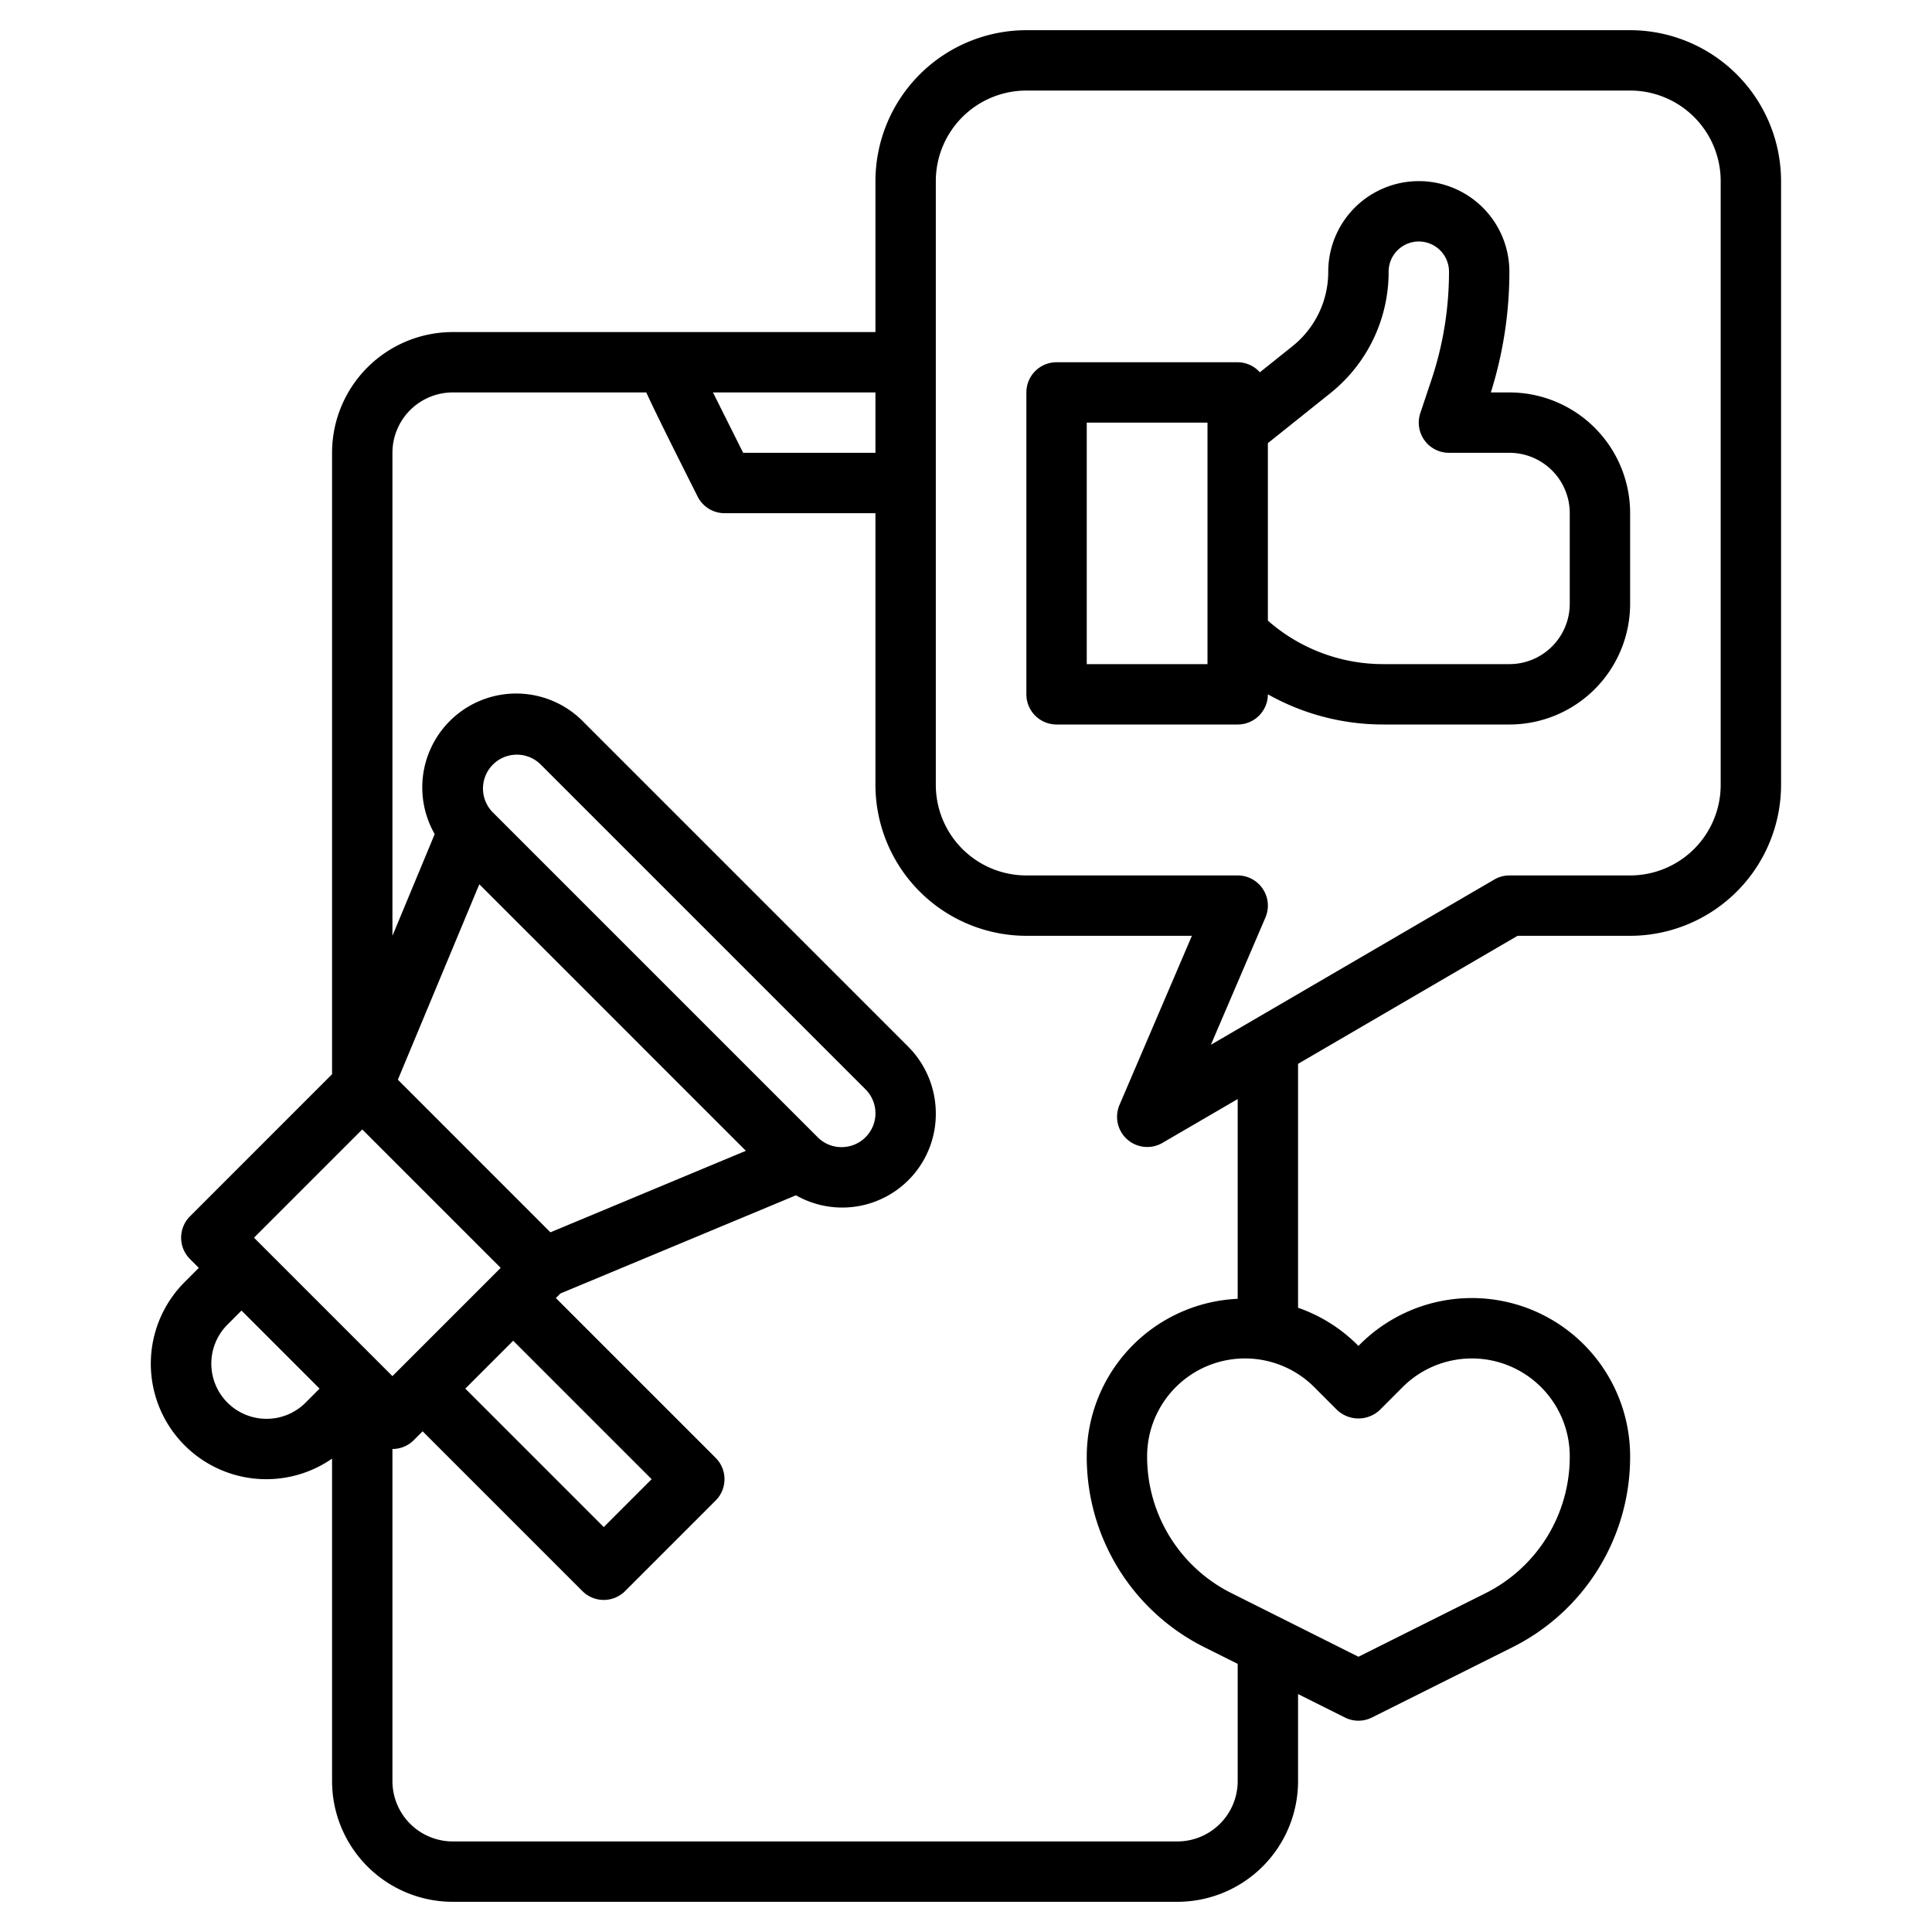
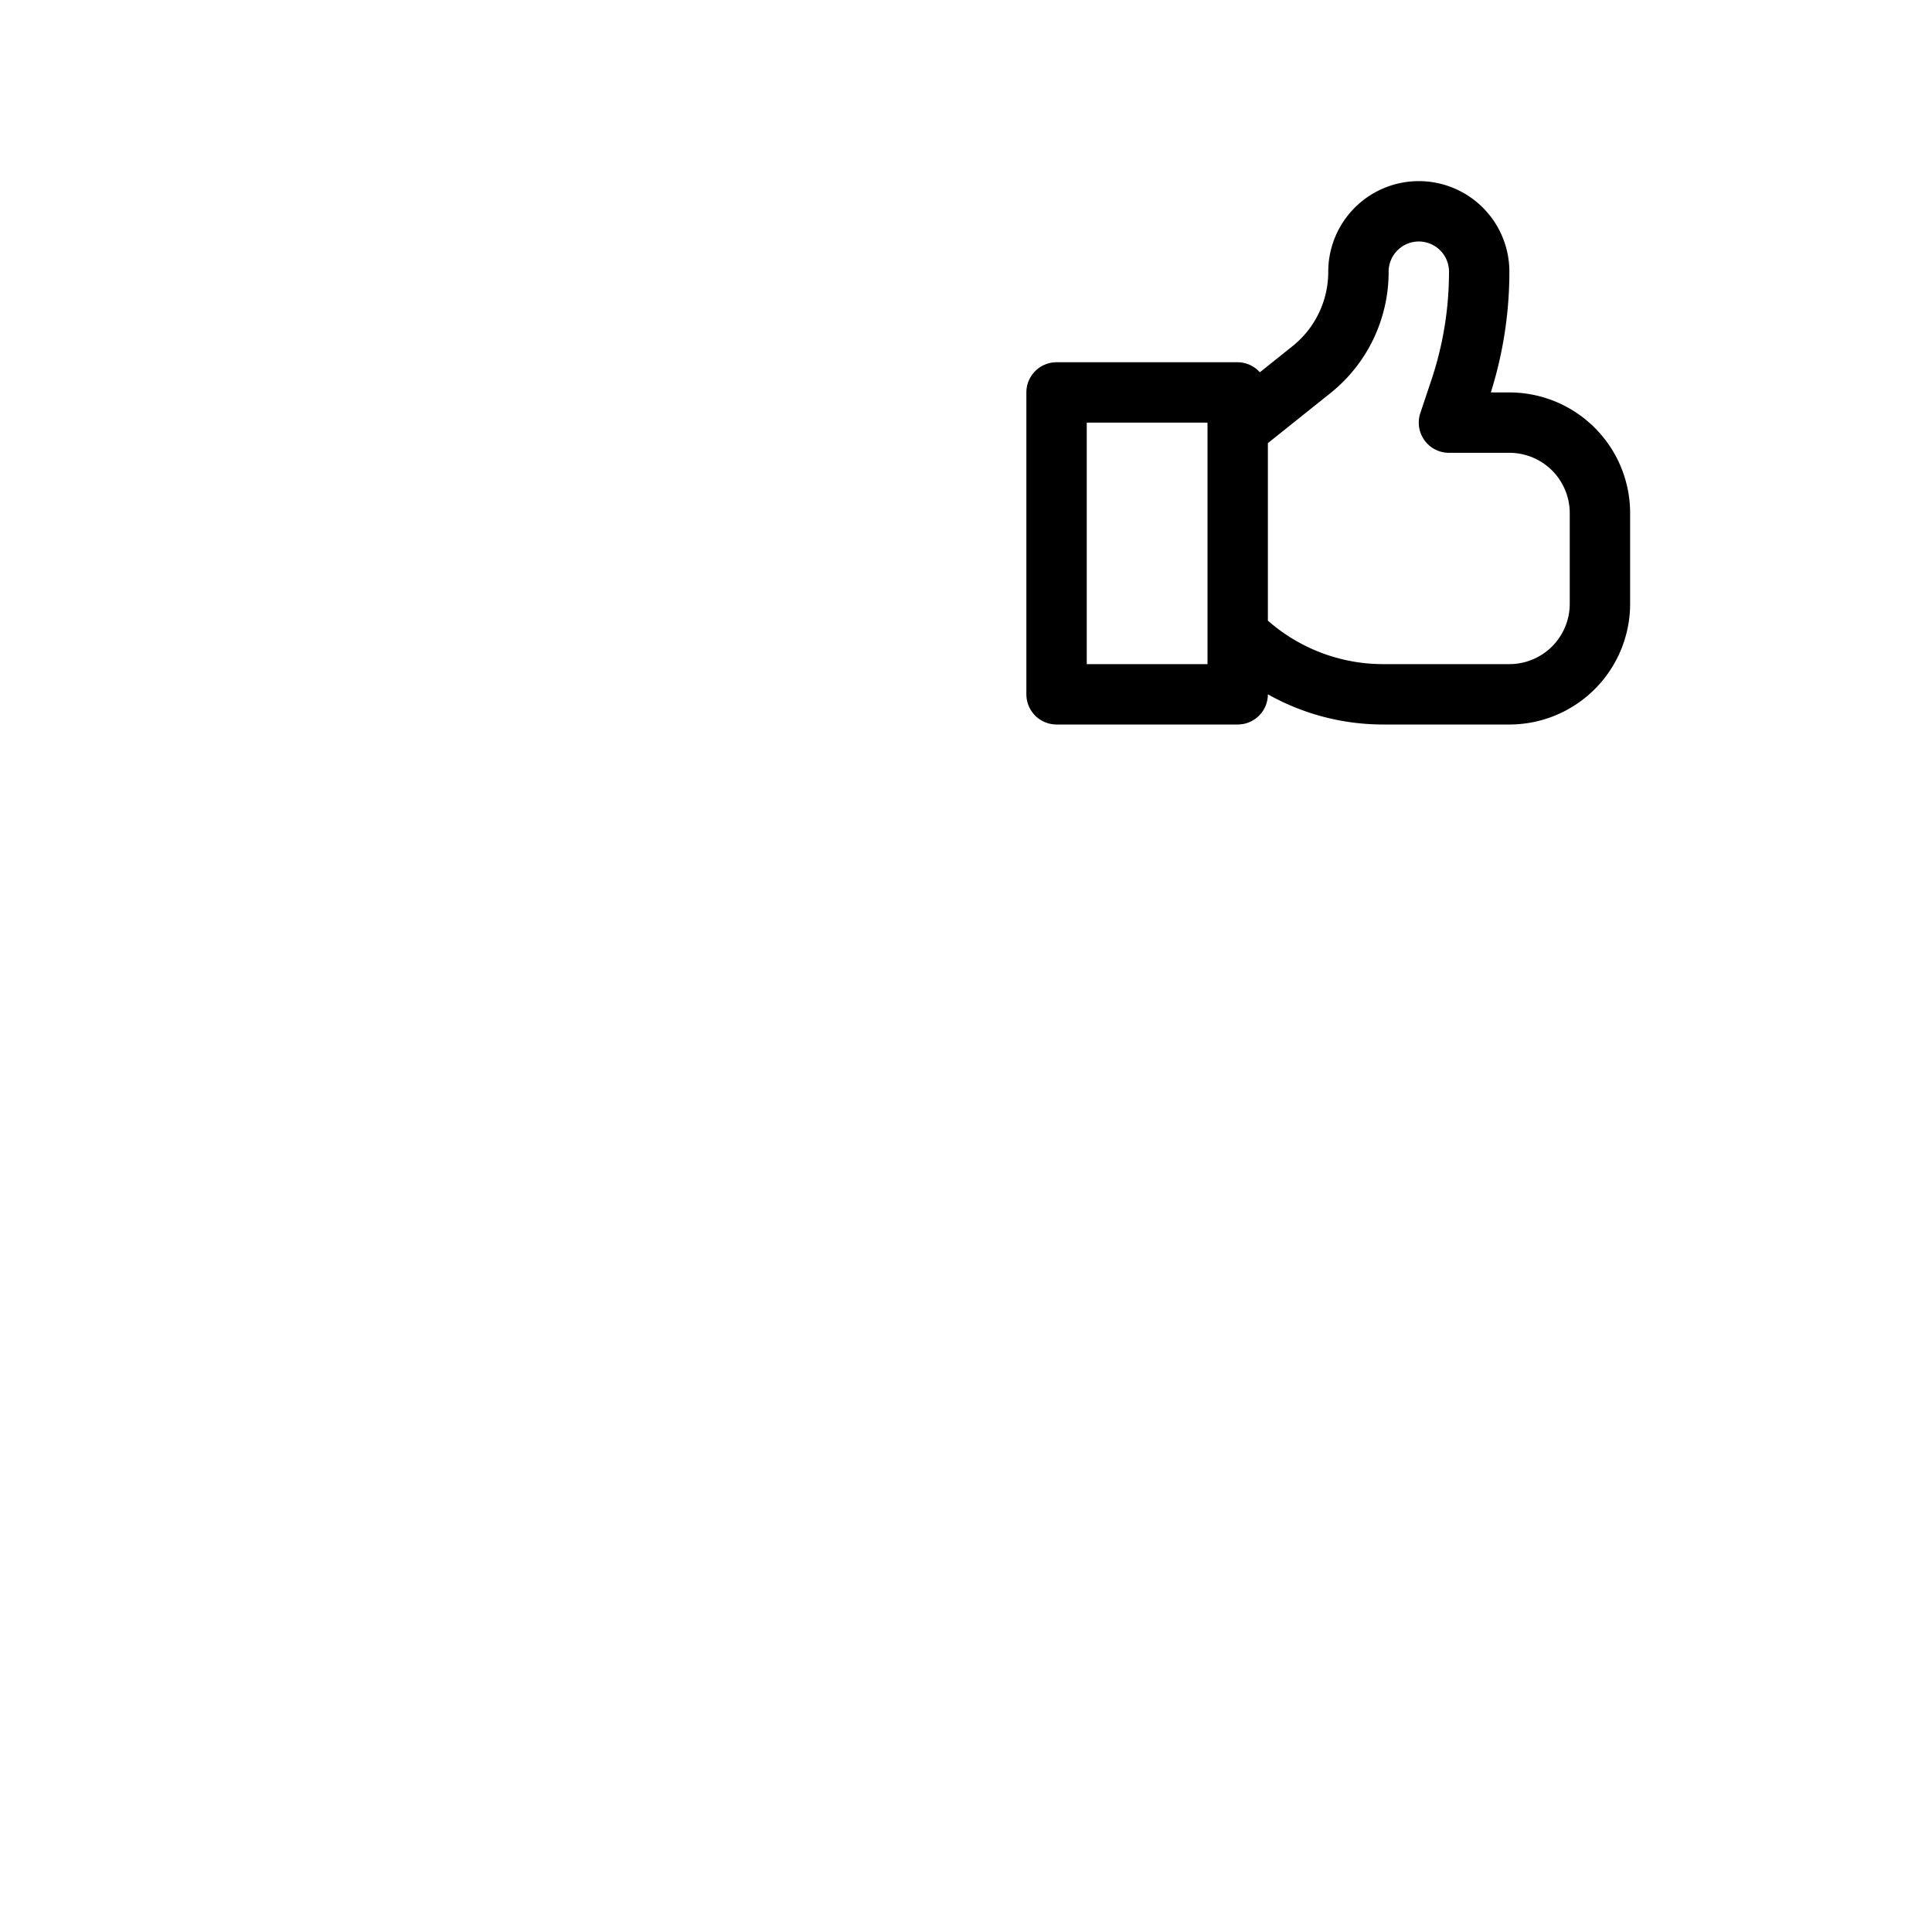
<svg xmlns="http://www.w3.org/2000/svg" viewBox="0 0 64 64" width="512" height="512">
  <g id="Layer_31" data-name="Layer 31">
-     <path d="M54,1H34a5.006,5.006,0,0,0-5,5v5H15a4,4,0,0,0-4,4V35.585L6.293,40.293a1,1,0,0,0,0,1.414L6.586,42l-.464.465A3.825,3.825,0,0,0,11,48.319V59a4,4,0,0,0,4,4H39a4,4,0,0,0,4-4V56.118l1.553.777a1,1,0,0,0,.894,0l4.639-2.32A7.045,7.045,0,0,0,54,48.242a5.243,5.243,0,0,0-8.95-3.707l-.05.05-.051-.051A5.2,5.2,0,0,0,43,43.321v-8.08L50.271,31H54a5.006,5.006,0,0,0,5-5V6A5.006,5.006,0,0,0,54,1ZM29,15H24.618l-1-2H29ZM16.328,26.914a1.121,1.121,0,0,1,1.586-1.586L28.672,36.086A1.121,1.121,0,0,1,27.879,38a1.112,1.112,0,0,1-.793-.328Zm-.45,2.378,8.83,8.83-6.474,2.7L13.18,35.766ZM17,44.414,21.586,49,20,50.586,15.414,46Zm-5-7L16.586,42,13,45.586,8.414,41ZM8.829,47a1.828,1.828,0,0,1-1.293-3.121L8,43.414,10.586,46l-.464.465A1.819,1.819,0,0,1,8.829,47Zm35.463-.293a1.032,1.032,0,0,0,1.416,0l.756-.757A3.243,3.243,0,0,1,52,48.242a5.052,5.052,0,0,1-2.808,4.544L45,54.882l-4.192-2.1A5.052,5.052,0,0,1,38,48.242a3.243,3.243,0,0,1,5.535-2.293ZM41,43.025a5.236,5.236,0,0,0-5,5.217,7.045,7.045,0,0,0,3.914,6.333L41,55.118V59a2,2,0,0,1-2,2H15a2,2,0,0,1-2-2V48a1,1,0,0,0,.707-.293L14,47.414l5.293,5.293a1,1,0,0,0,1.414,0l3-3a1,1,0,0,0,0-1.414L18.414,43l.153-.153,7.8-3.251A3.1,3.1,0,0,0,31,36.879a3.142,3.142,0,0,0-.914-2.207L19.328,23.914A3.111,3.111,0,0,0,14.4,27.631L13,31V15a2,2,0,0,1,2-2h6.409c.313.683.842,1.74,1.7,3.448A1,1,0,0,0,24,17h5v9a5.006,5.006,0,0,0,5,5h5.483l-2.4,5.606A1,1,0,0,0,38.5,37.864L41,36.408ZM57,26a3,3,0,0,1-3,3H50a1,1,0,0,0-.5.136L40.112,34.61l1.807-4.216A1,1,0,0,0,41,29H34a3,3,0,0,1-3-3V6a3,3,0,0,1,3-3H54a3,3,0,0,1,3,3Z" />
    <path d="M50,13h-.614A13.322,13.322,0,0,0,50,9a3,3,0,0,0-6,0,3.151,3.151,0,0,1-1.186,2.469l-1.08.864A.987.987,0,0,0,41,12H35a1,1,0,0,0-1,1V23a1,1,0,0,0,1,1h6a1,1,0,0,0,1-1v0a7.783,7.783,0,0,0,3.829,1H50a4,4,0,0,0,4-4V17A4,4,0,0,0,50,13ZM40,22H36V14h4Zm12-2a2,2,0,0,1-2,2H45.829A5.786,5.786,0,0,1,42,20.559V14.68l2.063-1.65A5.136,5.136,0,0,0,46,9a1,1,0,0,1,2,0,11.286,11.286,0,0,1-.581,3.581l-.368,1.1A1,1,0,0,0,48,15h2a2,2,0,0,1,2,2Z" />
  </g>
</svg>